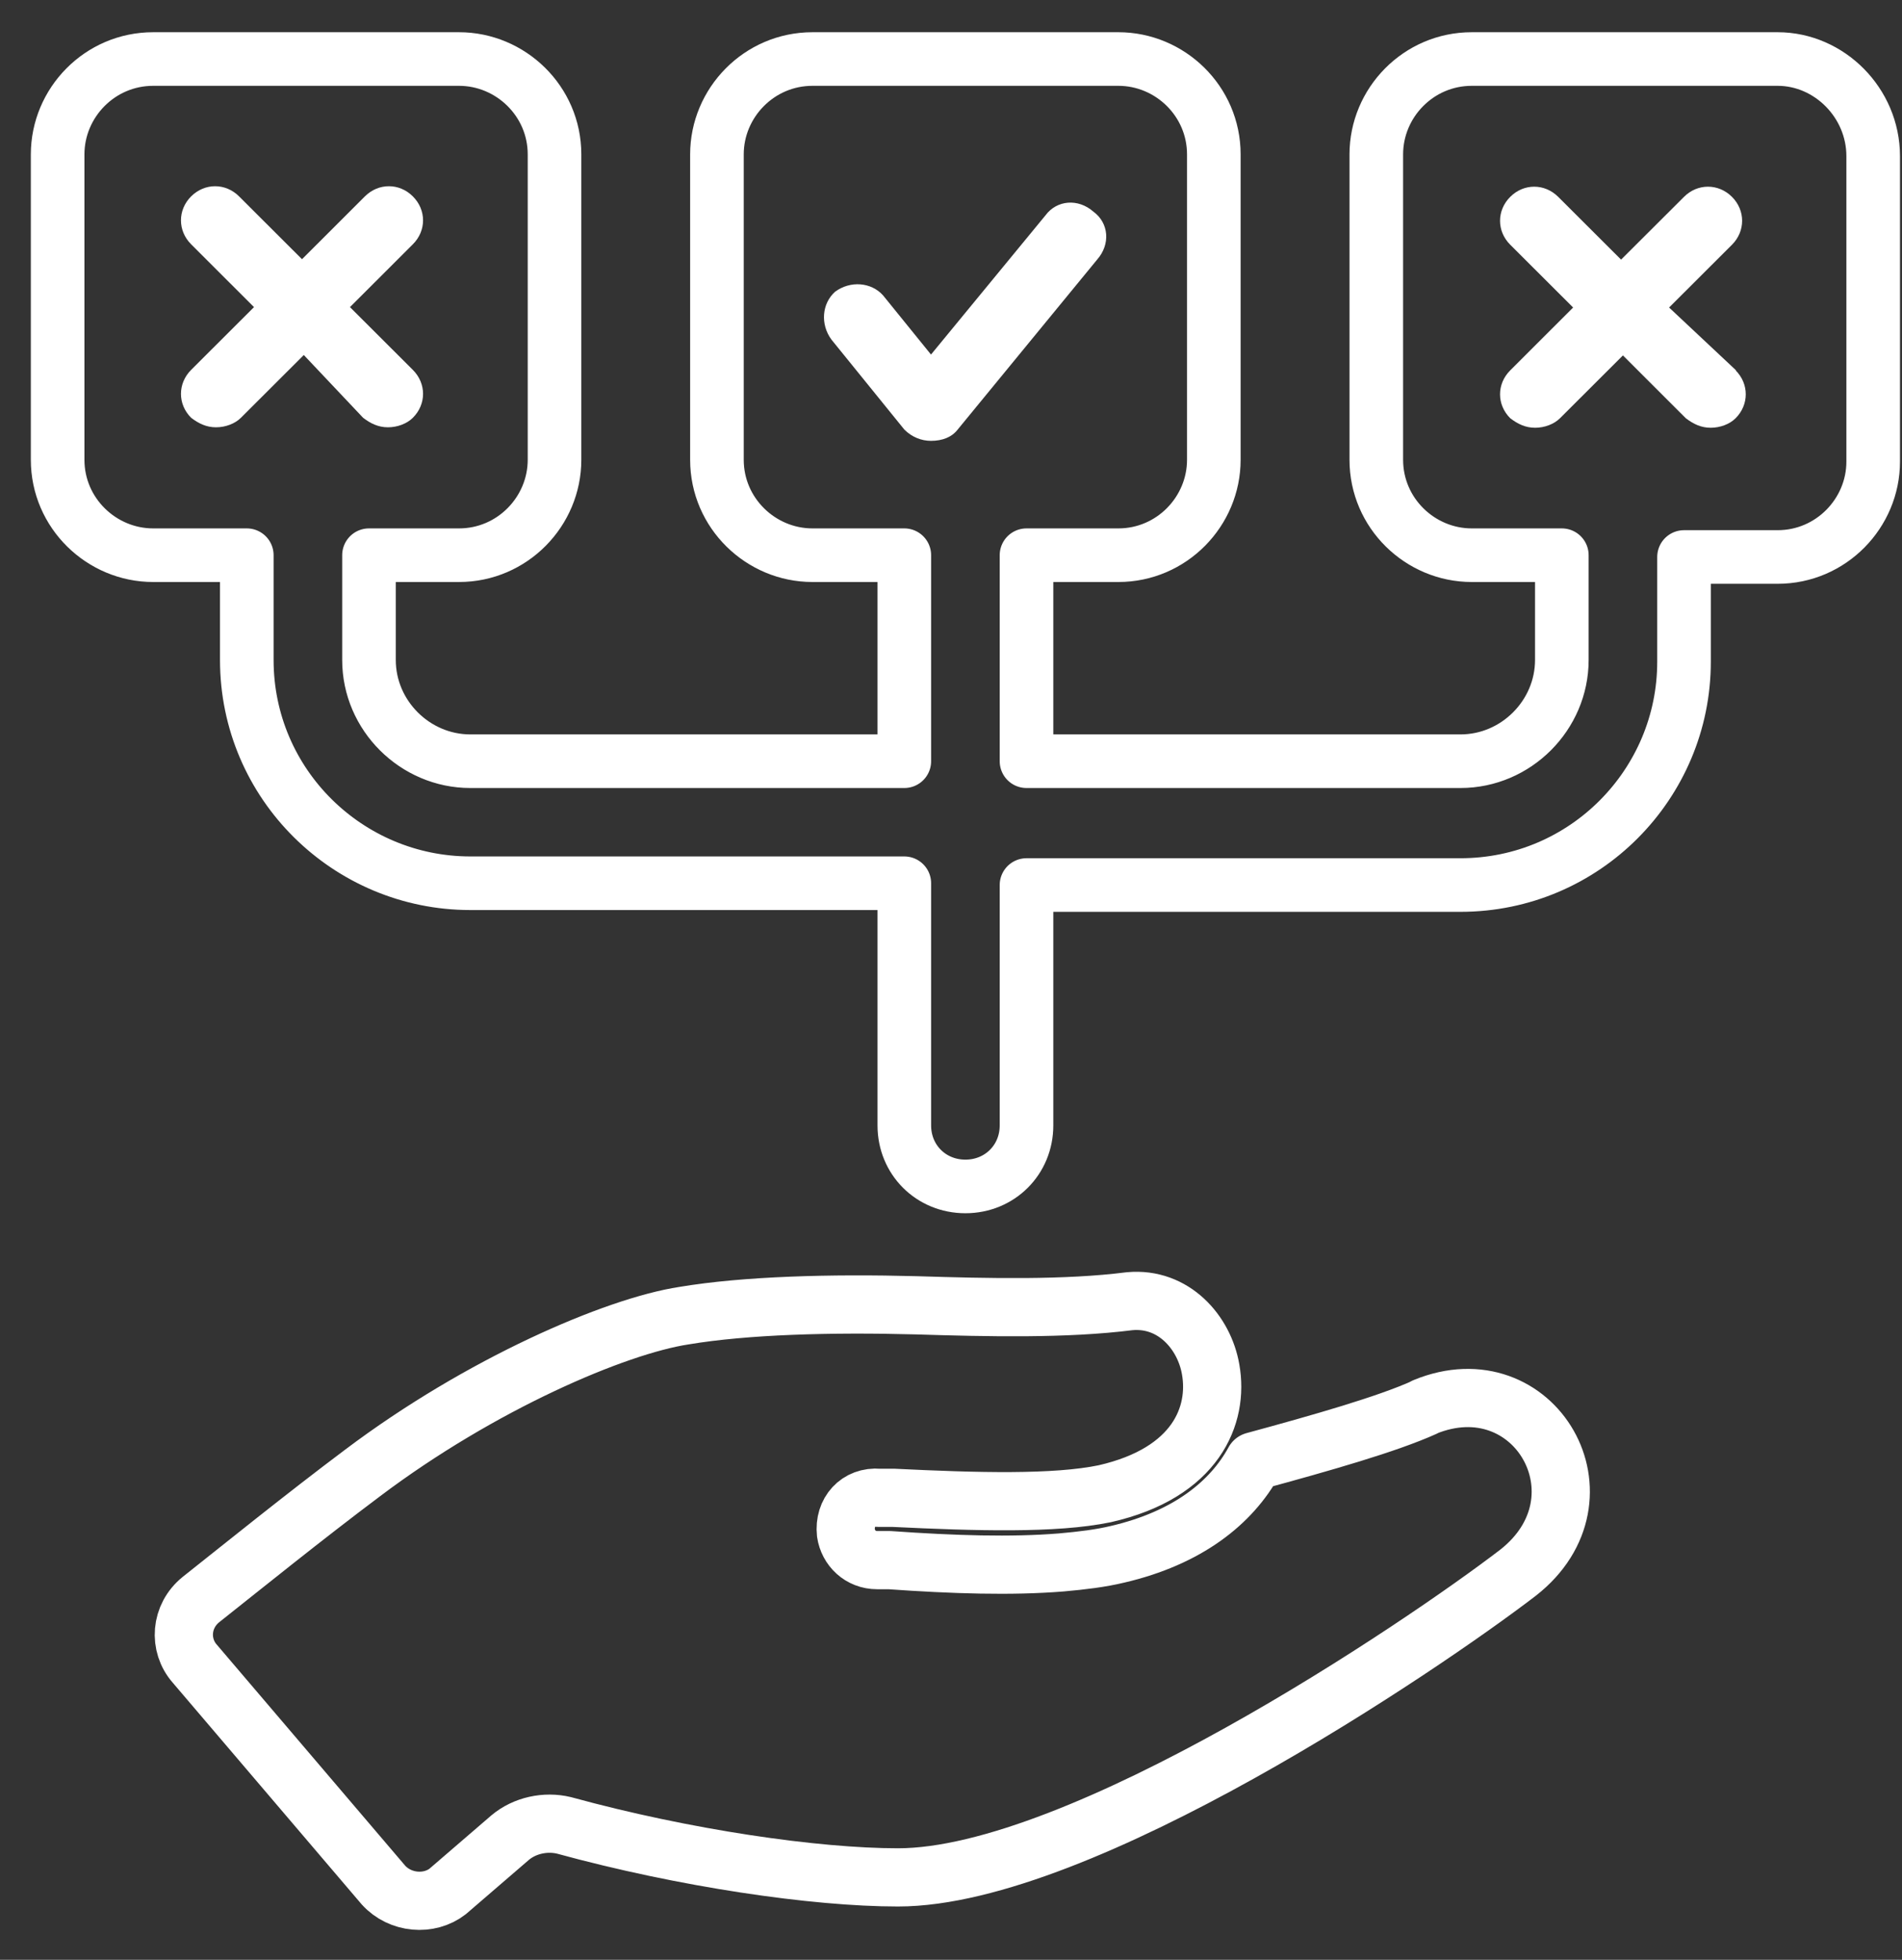
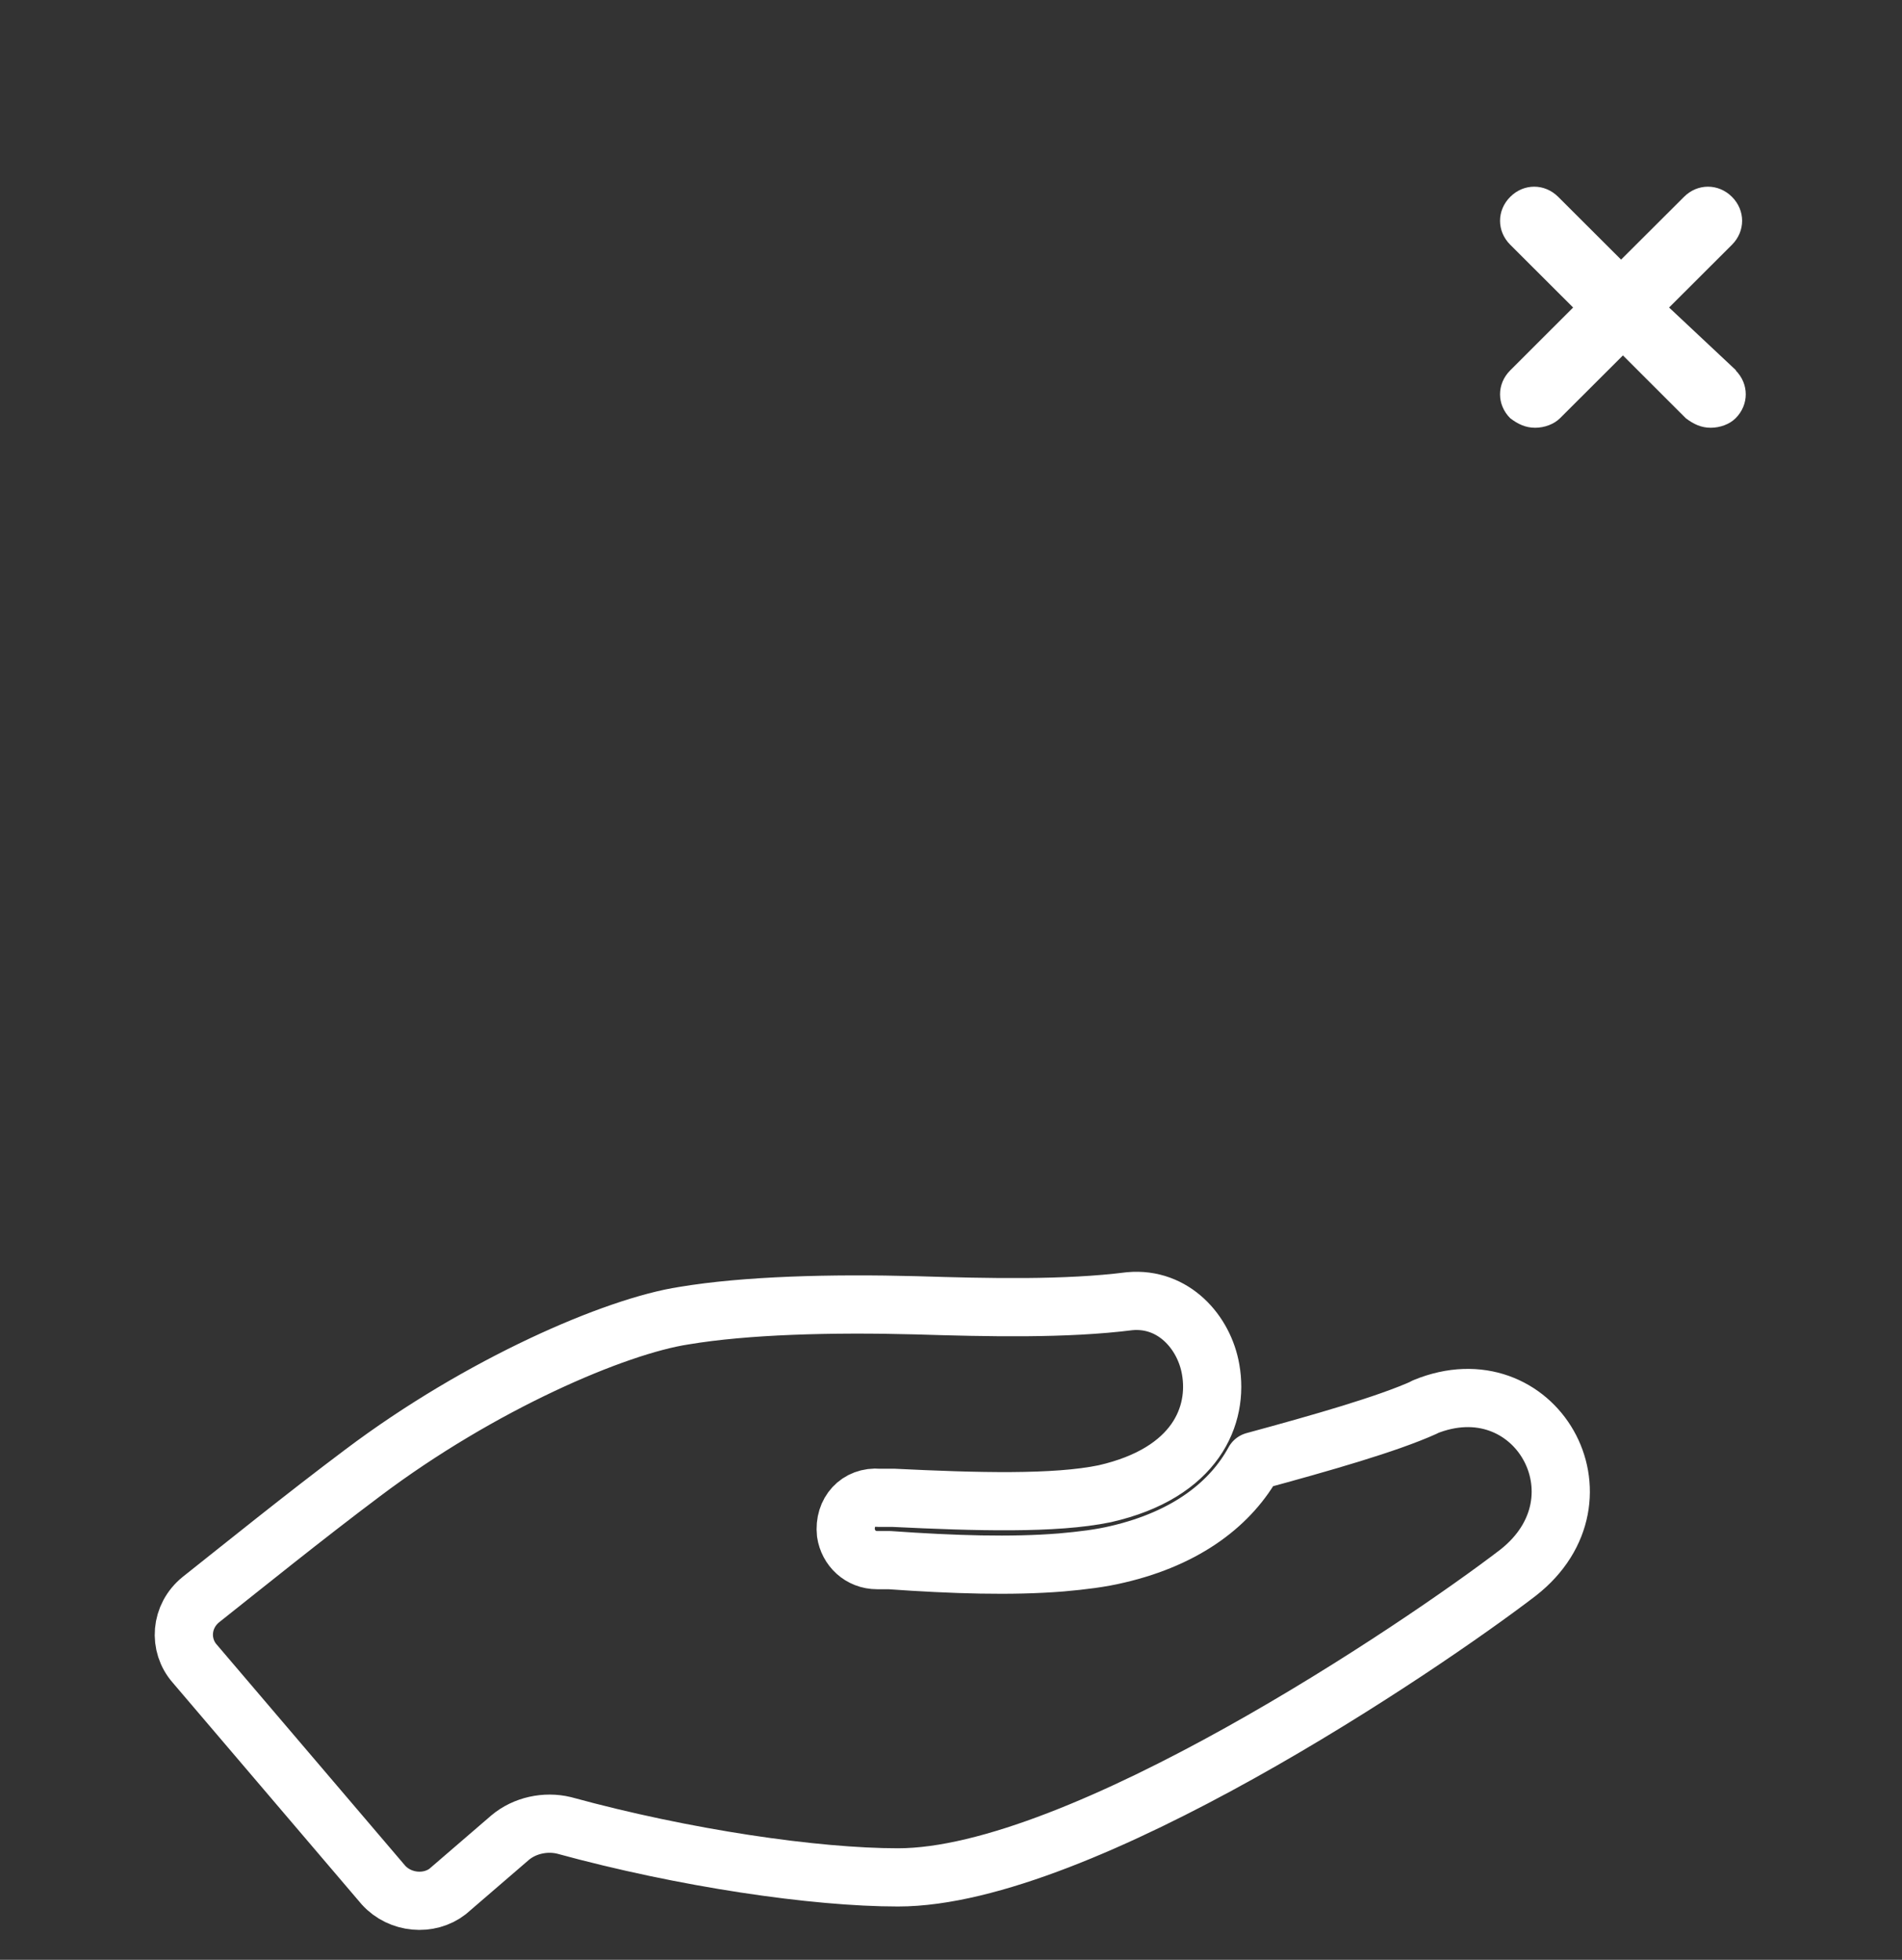
<svg xmlns="http://www.w3.org/2000/svg" width="33" height="34" viewBox="0 0 33 34" fill="none">
  <rect x="0" y="0" width="33" height="34" fill="#333333" stroke="none" />
  <path d="M24.711 24.417C24.067 24.707 22.944 25.028 21.759 25.35C21.366 26.071 20.605 26.682 19.388 26.965C19.097 27.035 18.775 27.074 18.414 27.106C17.551 27.176 16.546 27.145 15.431 27.066H15.219C14.928 27.066 14.716 26.855 14.677 26.596C14.638 26.235 14.889 25.953 15.25 25.985H15.501C16.938 26.055 18.304 26.094 19.168 25.914C20.754 25.553 21.146 24.55 21.005 23.758C20.895 23.115 20.361 22.504 19.6 22.574C18.485 22.715 17.15 22.684 15.894 22.645C14.418 22.606 12.942 22.645 11.866 22.825C10.681 23.006 8.341 24.009 6.292 25.553C5.287 26.306 4.172 27.207 3.489 27.748C3.128 28.038 3.096 28.54 3.379 28.862L6.653 32.703C6.943 33.024 7.446 33.064 7.768 32.813L8.851 31.88C9.103 31.668 9.464 31.59 9.786 31.668C11.874 32.24 14.143 32.57 15.58 32.57C18.744 32.57 24.648 28.579 26.336 27.286C27.993 25.992 26.627 23.625 24.719 24.409L24.711 24.417Z" stroke="white" stroke-width="1.01" stroke-linecap="round" stroke-linejoin="round" />
-   <path d="M30.843 1.024H25.535C24.609 1.024 23.879 1.784 23.879 2.678V7.977C23.879 8.902 24.64 9.632 25.535 9.632H27.098V11.45C27.098 12.407 26.305 13.206 25.339 13.206H17.81V9.632H19.404C20.33 9.632 21.06 8.871 21.06 7.977V2.678C21.06 1.753 20.299 1.024 19.404 1.024H14.096C13.17 1.024 12.439 1.784 12.439 2.678V7.977C12.439 8.902 13.201 9.632 14.096 9.632H15.69V13.206H8.16C7.203 13.206 6.402 12.415 6.402 11.45V9.632H7.964C8.891 9.632 9.621 8.871 9.621 7.977V2.678C9.621 1.753 8.859 1.024 7.964 1.024H2.657C1.73 1.024 1 1.784 1 2.678V7.977C1 8.902 1.762 9.632 2.657 9.632H4.282V11.45C4.282 13.606 6.041 15.323 8.16 15.323H15.69V19.525C15.69 20.121 16.153 20.583 16.75 20.583C17.346 20.583 17.81 20.121 17.81 19.525V15.354H25.339C27.498 15.354 29.218 13.598 29.218 11.482V9.663H30.843C31.769 9.663 32.5 8.902 32.5 8.009V2.709C32.5 1.784 31.738 1.024 30.843 1.024Z" stroke="white" stroke-width="0.93" stroke-linecap="round" stroke-linejoin="round" />
-   <path d="M5.271 6.159L4.18 7.248C4.078 7.35 3.913 7.413 3.748 7.413C3.583 7.413 3.45 7.35 3.316 7.248C3.081 7.013 3.081 6.653 3.316 6.417L4.407 5.328L3.316 4.238C3.081 4.003 3.081 3.642 3.316 3.407C3.552 3.172 3.913 3.172 4.148 3.407L5.24 4.497L6.331 3.407C6.567 3.172 6.928 3.172 7.163 3.407C7.399 3.642 7.399 4.003 7.163 4.238L6.072 5.328L7.163 6.417C7.399 6.653 7.399 7.013 7.163 7.248C7.061 7.35 6.896 7.413 6.731 7.413C6.567 7.413 6.433 7.35 6.3 7.248L5.271 6.159Z" fill="white" />
-   <path d="M16.616 7.452C16.514 7.585 16.349 7.648 16.153 7.648C15.988 7.648 15.823 7.585 15.69 7.452L14.426 5.892C14.229 5.625 14.261 5.265 14.489 5.061C14.755 4.865 15.117 4.896 15.321 5.124L16.153 6.151L18.139 3.736C18.336 3.47 18.705 3.438 18.972 3.673C19.239 3.869 19.27 4.238 19.035 4.504L16.616 7.452Z" fill="white" />
  <path d="M30.113 6.425C30.348 6.66 30.348 7.021 30.113 7.256C30.011 7.358 29.846 7.421 29.681 7.421C29.516 7.421 29.383 7.358 29.249 7.256L28.158 6.166L27.066 7.256C26.964 7.358 26.799 7.421 26.635 7.421C26.47 7.421 26.336 7.358 26.203 7.256C25.967 7.021 25.967 6.66 26.203 6.425L27.294 5.335L26.203 4.246C25.967 4.011 25.967 3.65 26.203 3.415C26.438 3.18 26.799 3.18 27.035 3.415L28.126 4.504L29.218 3.415C29.453 3.18 29.814 3.18 30.05 3.415C30.285 3.65 30.285 4.011 30.05 4.246L28.959 5.335L30.121 6.425H30.113Z" fill="white" />
</svg>